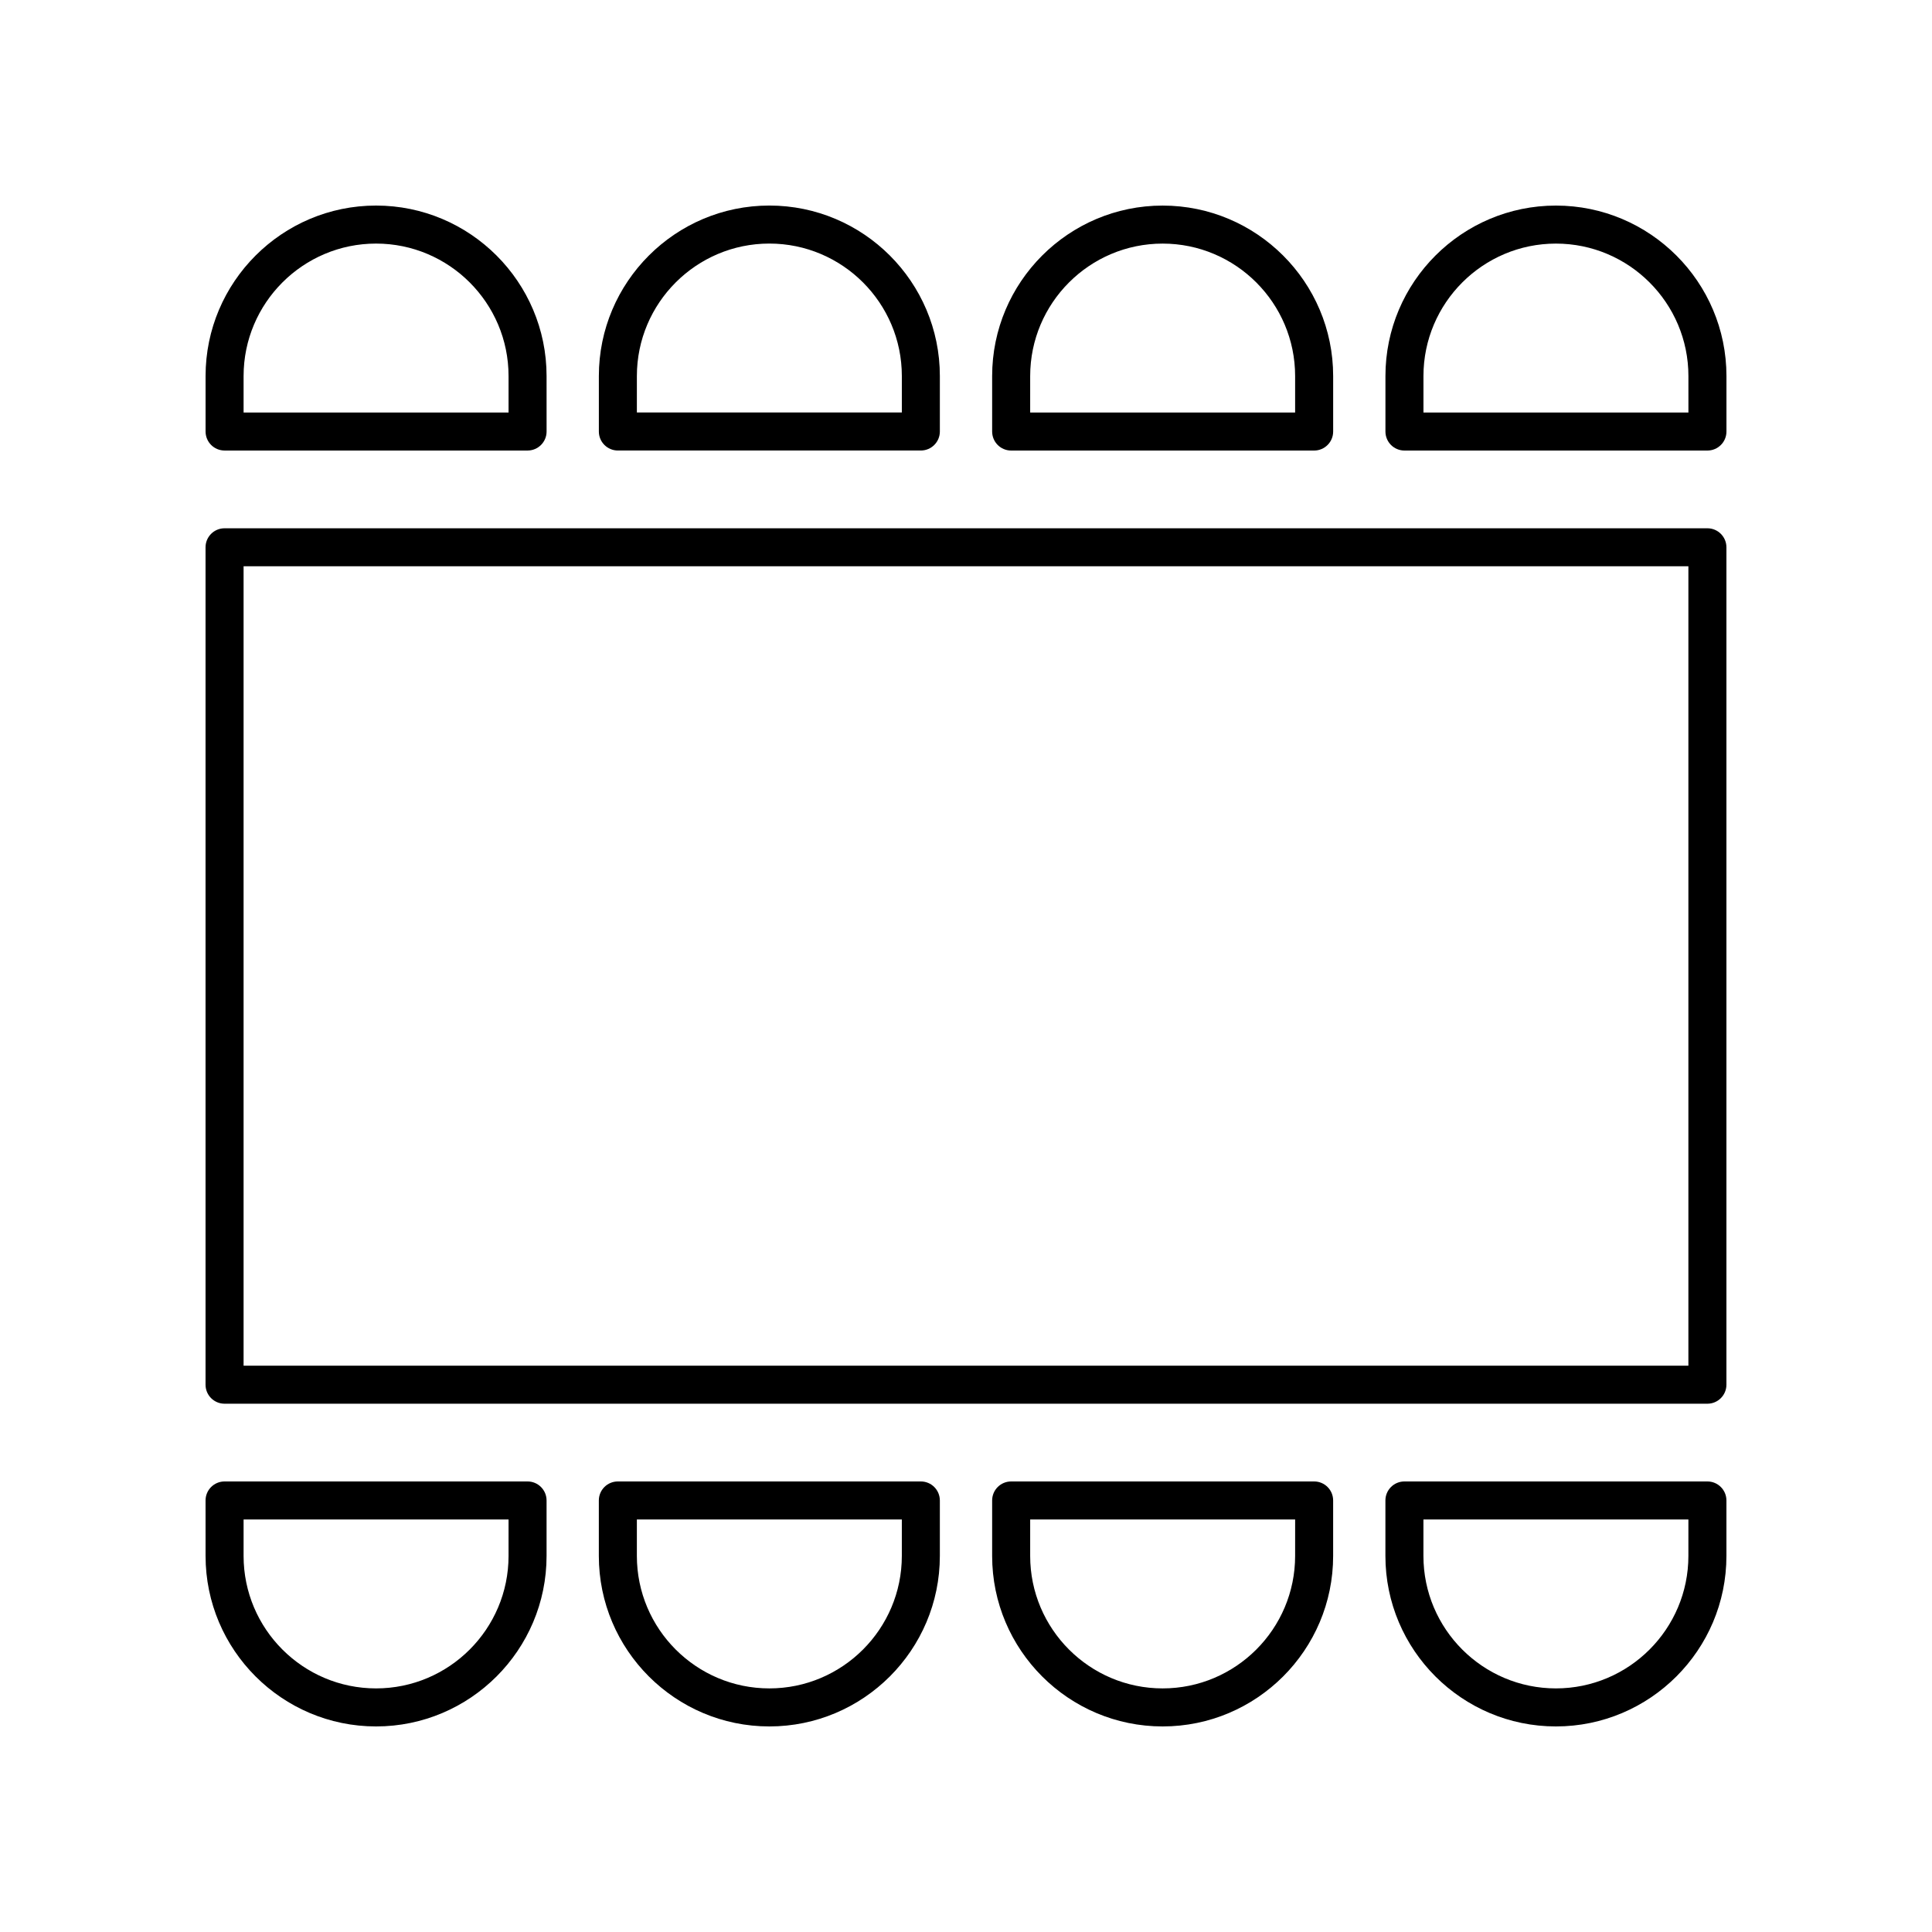
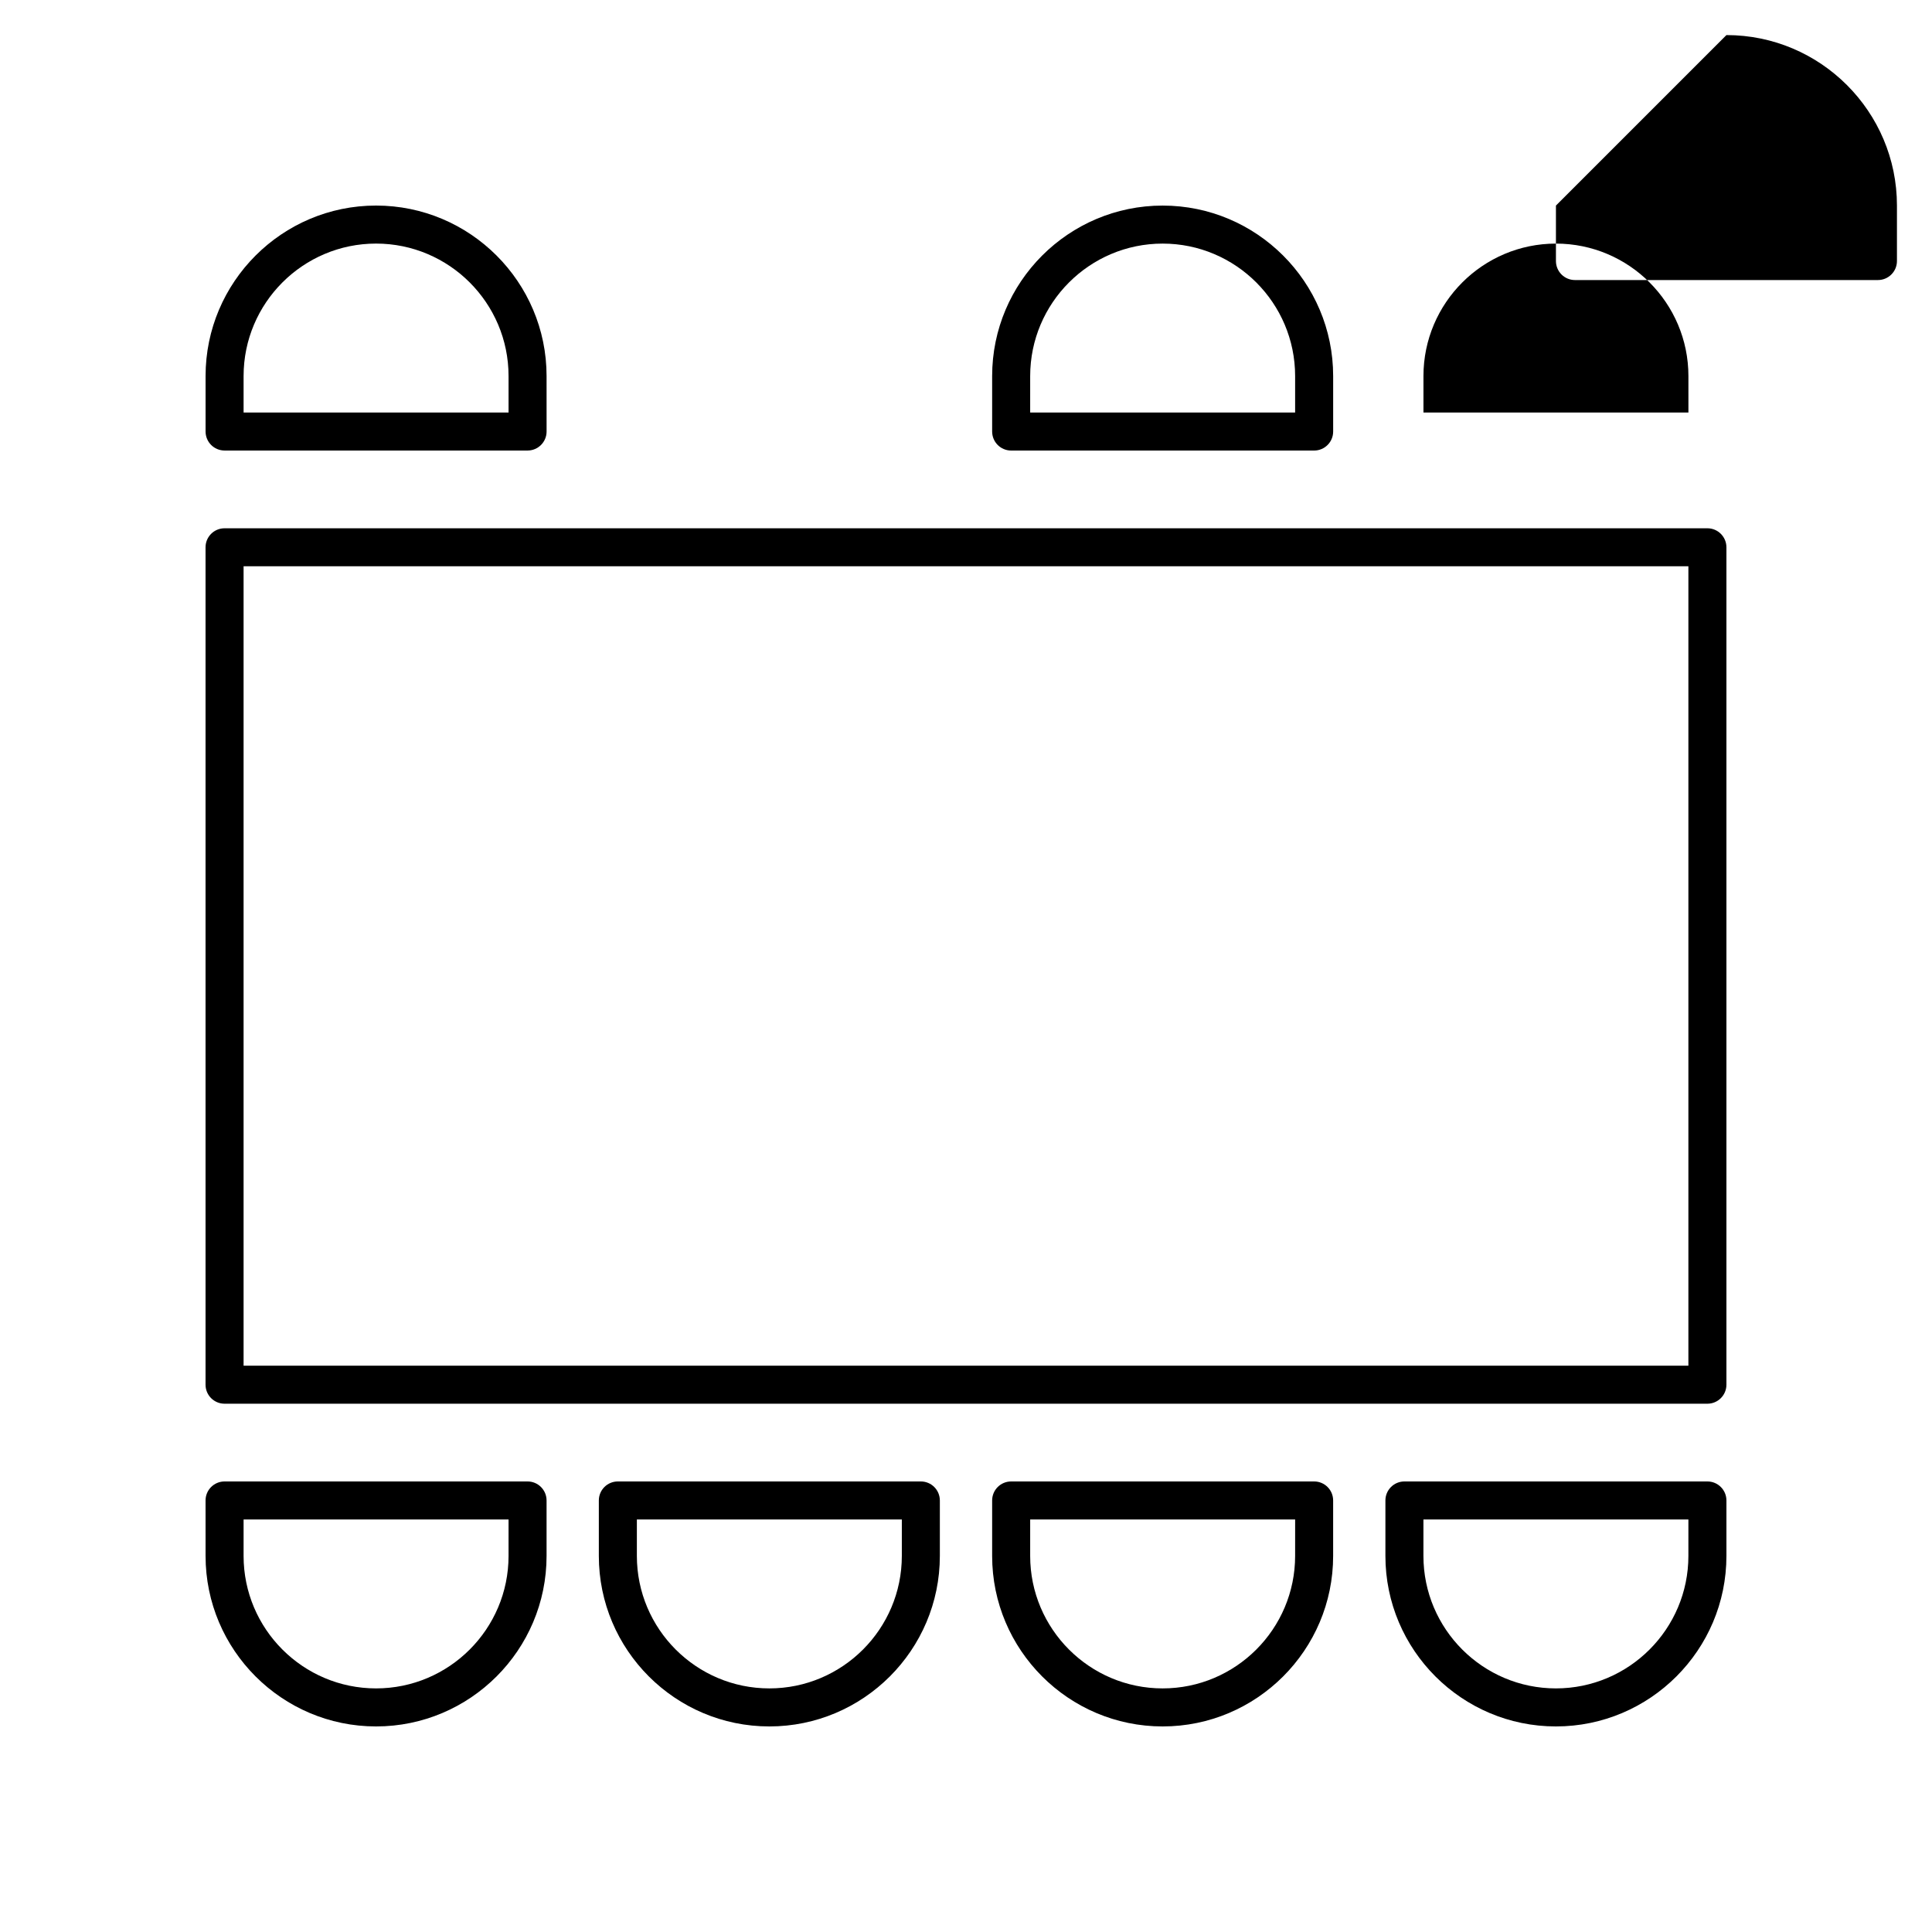
<svg xmlns="http://www.w3.org/2000/svg" fill="#000000" width="800px" height="800px" version="1.1" viewBox="144 144 512 512">
  <g>
    <path d="m596.48 284h-392.97c-2.781 0-5.039 2.254-5.039 5.039v221.92c0 2.785 2.254 5.039 5.039 5.039h392.97c2.781 0 5.039-2.254 5.039-5.039v-221.92c0-2.785-2.258-5.039-5.039-5.039zm-5.039 221.92h-382.89v-211.85h382.89z" />
-     <path d="m307.74 263.39h80.293c2.781 0 5.039-2.254 5.039-5.039v-14.695c0-24.914-20.27-45.184-45.184-45.184-24.914 0-45.184 20.27-45.184 45.184v14.695c-0.004 2.785 2.254 5.039 5.035 5.039zm5.039-19.734c0-19.359 15.75-35.109 35.109-35.109s35.109 15.75 35.109 35.109v9.656h-70.219z" />
    <path d="m406.93 258.36c0 2.785 2.254 5.039 5.039 5.039h80.293c2.781 0 5.039-2.254 5.039-5.039v-14.695c0-24.914-20.27-45.184-45.188-45.184-24.914 0-45.184 20.27-45.184 45.184zm10.078-14.695c0-19.359 15.746-35.109 35.105-35.109s35.109 15.75 35.109 35.109v9.656h-70.215z" />
-     <path d="m556.34 198.48c-24.914 0-45.184 20.27-45.184 45.184v14.695c0 2.785 2.254 5.039 5.039 5.039h80.293c2.781 0 5.039-2.254 5.039-5.039v-14.695c0-24.914-20.273-45.184-45.188-45.184zm35.109 54.84h-70.219v-9.656c0-19.359 15.75-35.109 35.109-35.109 19.359 0 35.109 15.75 35.109 35.109z" />
+     <path d="m556.34 198.48v14.695c0 2.785 2.254 5.039 5.039 5.039h80.293c2.781 0 5.039-2.254 5.039-5.039v-14.695c0-24.914-20.273-45.184-45.188-45.184zm35.109 54.84h-70.219v-9.656c0-19.359 15.75-35.109 35.109-35.109 19.359 0 35.109 15.75 35.109 35.109z" />
    <path d="m198.48 243.66v14.695c0 2.785 2.254 5.039 5.039 5.039h80.293c2.781 0 5.039-2.254 5.039-5.039l-0.004-14.695c0-24.914-20.27-45.184-45.184-45.184-24.914 0-45.184 20.27-45.184 45.184zm80.293 0v9.656h-70.219v-9.656c0-19.359 15.75-35.109 35.109-35.109s35.109 15.75 35.109 35.109z" />
    <path d="m492.26 536.6h-80.293c-2.781 0-5.039 2.254-5.039 5.039v14.695c0 24.914 20.27 45.188 45.184 45.188s45.184-20.27 45.184-45.184v-14.695c0.004-2.789-2.254-5.043-5.035-5.043zm-5.039 19.734c0 19.359-15.746 35.109-35.109 35.109-19.359 0-35.105-15.75-35.105-35.109v-9.656h70.219z" />
    <path d="m388.03 536.6h-80.293c-2.781 0-5.039 2.254-5.039 5.039v14.695c0 24.914 20.273 45.188 45.188 45.188 24.914 0 45.184-20.27 45.184-45.184v-14.695c0-2.789-2.254-5.043-5.039-5.043zm-5.035 19.734c0 19.359-15.75 35.109-35.109 35.109s-35.109-15.75-35.109-35.109v-9.656h70.219z" />
    <path d="m283.81 536.6h-80.297c-2.781 0-5.039 2.254-5.039 5.039l0.004 14.695c0 24.914 20.27 45.188 45.184 45.188 24.914 0 45.184-20.27 45.184-45.184v-14.695c0-2.789-2.254-5.043-5.035-5.043zm-5.039 19.734c0 19.359-15.75 35.109-35.109 35.109s-35.109-15.75-35.109-35.109v-9.656h70.219z" />
    <path d="m596.48 536.6h-80.293c-2.781 0-5.039 2.254-5.039 5.039v14.695c0 24.914 20.27 45.188 45.184 45.188 24.914 0 45.188-20.273 45.188-45.188v-14.695c0-2.785-2.258-5.039-5.039-5.039zm-5.039 19.734c0 19.359-15.75 35.109-35.109 35.109-19.359 0-35.109-15.75-35.109-35.109v-9.656h70.219z" />
  </g>
</svg>